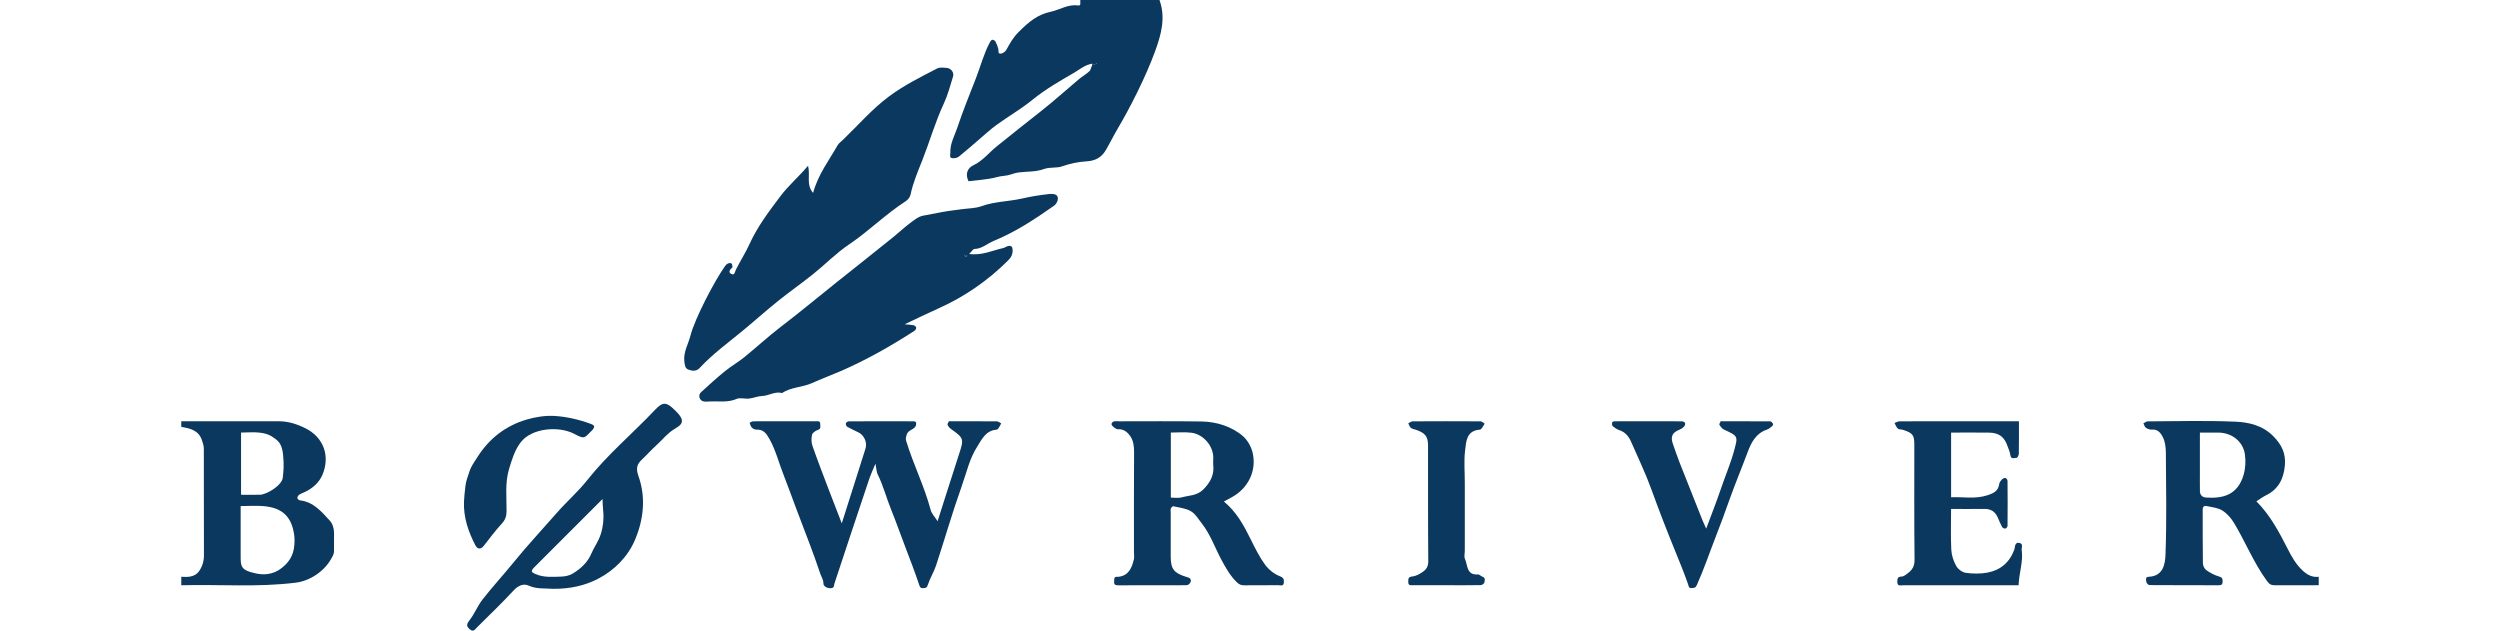
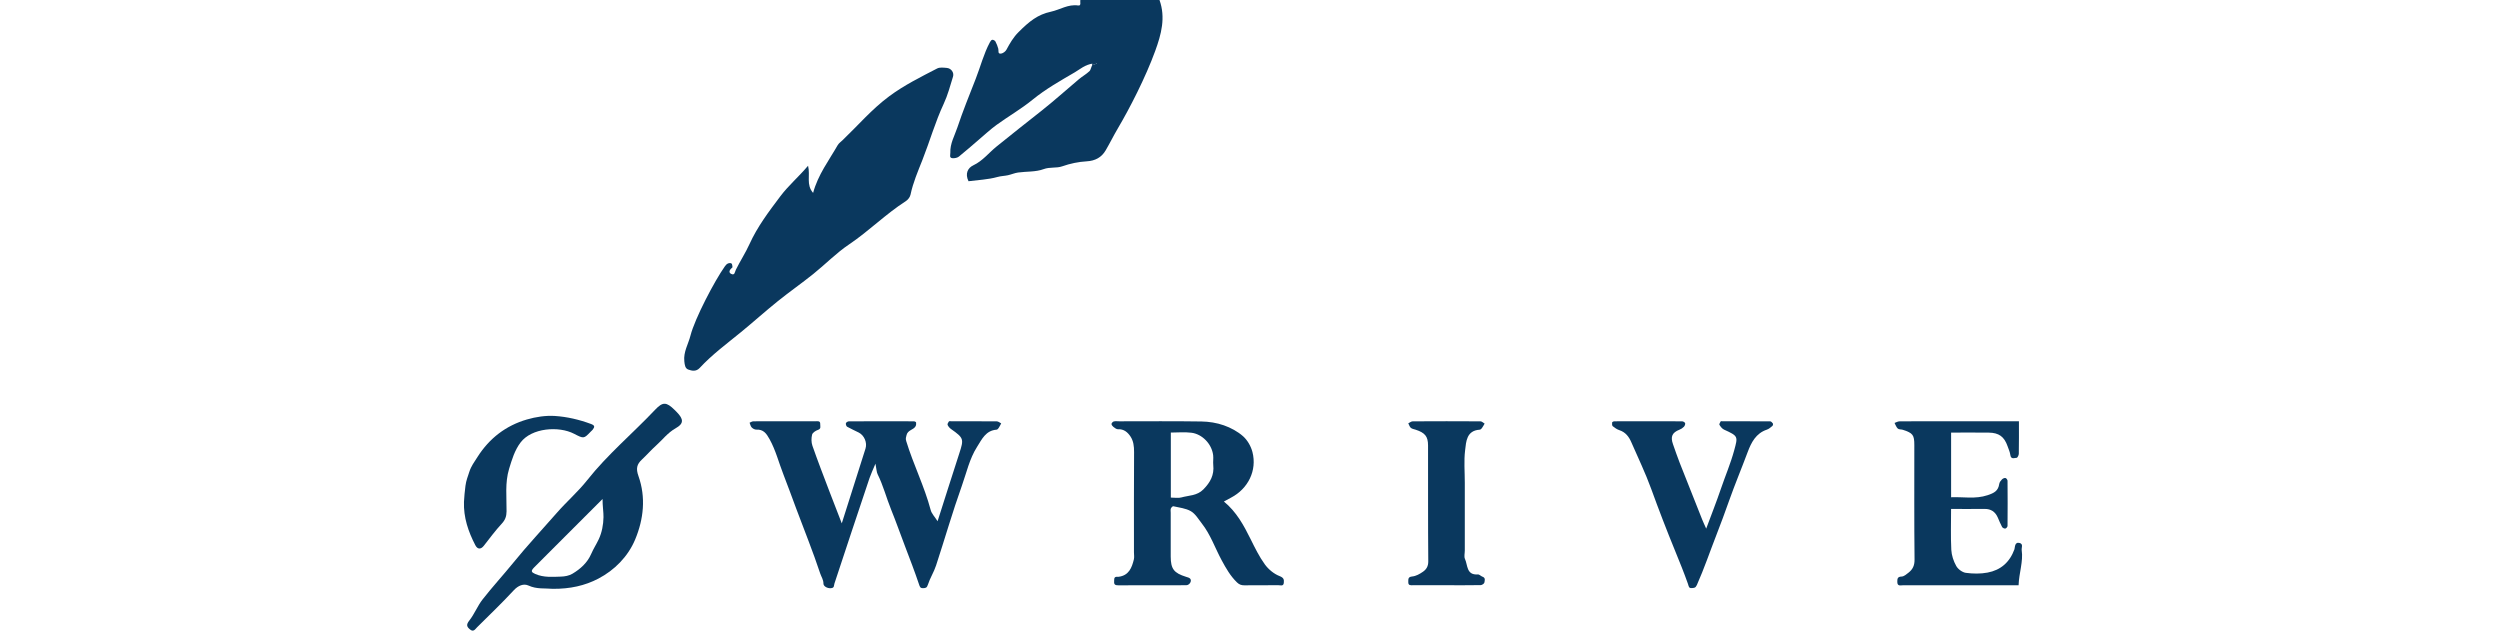
<svg xmlns="http://www.w3.org/2000/svg" width="1110" height="280" viewBox="0 0 1110 280" fill="none">
  <g clip-path="url(#clip0_157_17)">
    <path d="M514.814 0C517.613 7.82 515.605 15.239 512.919 22.607C508.626 34.419 501.521 48.215 496.274 57.09C494.429 60.215 492.784 63.567 490.926 66.743C489.106 69.868 486.295 71.412 482.529 71.626C478.813 71.839 475.16 72.605 471.583 73.86C469.01 74.764 466.173 74.048 463.336 75.103C459.871 76.396 455.817 76.082 452.038 76.596C450.507 76.81 449.051 77.463 447.532 77.802C446 78.14 444.469 78.128 442.862 78.58C438.695 79.747 434.239 79.91 430.021 80.463C428.389 77.099 429.695 74.55 432.18 73.383C436.322 71.425 439.059 67.822 442.435 65.086C449.013 59.776 455.628 54.529 462.269 49.307C468.005 44.8 473.403 39.88 479.001 35.198C480.52 33.917 482.303 32.938 483.734 31.582C484.349 30.993 484.374 29.8 485.315 28.193C485.579 27.741 485.127 28.018 484.675 28.281C484.876 28.482 485.115 28.871 485.253 28.834C485.88 28.658 486.47 28.382 487.085 28.131C486.772 27.955 486.445 27.779 485.328 28.193C481.7 28.721 479.516 30.754 477.269 32.072C470.83 35.838 464.315 39.491 458.465 44.261C453.444 48.365 447.745 51.629 442.486 55.445C439.712 57.454 437.188 59.826 434.565 62.048C431.628 64.546 428.753 67.119 425.74 69.529C425.05 70.082 423.87 70.295 422.954 70.245C421.334 70.144 421.987 68.726 421.95 67.822C421.774 63.755 423.858 60.265 425.075 56.6C427.51 49.282 430.435 42.127 433.234 34.947C435.343 29.562 436.762 23.9 439.511 18.766C439.749 18.314 440.176 17.699 440.578 17.662C441.017 17.611 441.745 18.013 441.971 18.415C442.523 19.419 442.925 20.524 443.239 21.641C443.49 22.52 442.85 24.051 444.519 23.787C445.385 23.649 446.452 22.846 446.867 22.055C448.36 19.243 449.942 16.532 452.227 14.26C457.072 9.415 460.775 6.452 466.599 5.197C470.629 4.331 474.257 1.77 478.688 2.435C480.194 2.661 479.478 0.904 479.667 0.013H514.814V0Z" fill="#0A385E" />
-     <path d="M80.491 187.036C94.927 187.036 109.362 187.036 123.798 187.036C128.041 187.036 131.97 188.329 135.673 190.187C143.556 194.128 146.782 202.376 143.117 210.911C141.723 214.162 138.849 216.836 135.372 218.43C134.493 218.832 133.564 219.171 132.773 219.723C132.371 219.999 131.982 220.69 132.033 221.142C132.083 221.531 132.735 222.108 133.162 222.159C139.15 222.811 142.702 227.129 146.368 231.096C147.623 232.452 148.288 234.385 148.313 236.556C148.351 240.109 148.313 242.356 148.301 244.716C148.301 246.034 147.711 246.9 147.108 248.004C143.92 253.841 137.392 257.934 131.443 258.687C114.484 260.833 97.462 259.402 80.491 259.854V256.088C83.378 256.302 86.429 256.201 88.236 253.804C89.717 251.846 90.546 249.323 90.546 246.649C90.521 230.795 90.546 214.941 90.496 199.087C90.496 197.944 90.069 196.777 89.73 195.66C88.337 191.103 84.496 190.187 80.491 189.547L80.491 187.036ZM106.852 224.694V231.41C106.852 236.82 106.827 242.218 106.852 247.628C106.877 251.256 107.279 252.712 110.944 253.917C111.672 254.155 112.814 254.406 113.542 254.582C117.421 255.511 121.375 254.846 124.388 252.699C127.928 250.176 130.388 246.975 130.714 241.69C130.79 240.423 130.827 239.18 130.677 237.95C129.647 229.64 125.631 225.573 117.333 224.744C114.045 224.418 110.706 224.694 106.839 224.694H106.852ZM107.028 219.673C110.04 219.673 112.739 219.736 115.425 219.661C118.589 219.573 125.229 215.405 125.555 212.079C125.882 208.752 126.158 206.756 125.681 201.848C125.229 197.643 123.999 196.174 122.179 194.794C120.07 193.199 118.149 192.245 113.982 191.982C111.76 191.844 109.463 192.057 107.028 192.057V219.673Z" fill="#0A385E" />
-     <path d="M1029.47 259.842C1023 259.842 1016.52 259.817 1010.04 259.854C1008.4 259.854 1007.63 259.465 1006.46 257.858C1003.43 253.703 1001.02 249.26 998.669 244.741C996.422 240.448 994.288 236.079 991.753 231.95C990.485 229.878 988.69 227.883 986.644 226.615C984.736 225.435 982.212 225.234 979.94 224.719C978.798 224.456 977.995 224.782 977.995 226.276C978.032 234.209 977.957 242.155 978.083 250.088C978.095 251.143 978.773 252.549 979.602 253.139C981.321 254.356 983.267 255.411 985.288 255.975C986.656 256.365 986.807 256.879 986.844 258.022C986.882 259.314 986.506 259.867 985.125 259.854C974.882 259.817 964.651 259.854 954.408 259.779C953.906 259.779 953.065 258.963 952.99 258.448C952.864 257.595 952.362 256.164 954.032 256.088C960.584 255.812 961.337 250.264 961.488 246.122C962.028 231.096 961.752 216.045 961.639 201.007C961.626 198.673 961.325 196.099 960.296 194.078C959.492 192.497 958.162 190.476 955.538 190.752C954.647 190.84 953.555 190.451 952.789 189.948C952.224 189.572 952.023 188.63 951.672 187.953C952.325 187.651 952.99 187.086 953.643 187.086C966.597 187.036 979.564 186.66 992.493 187.224C998.481 187.476 1004.49 188.819 1009.28 193.614C1013.04 197.38 1014.96 201.271 1014.49 206.581C1013.96 212.568 1011.66 217.213 1006.06 219.937C1004.66 220.627 1003.39 221.606 1001.84 222.585C1007.98 228.761 1011.9 236.18 1015.73 243.686C1017.52 247.214 1019.48 250.703 1022.47 253.427C1024.44 255.222 1026.69 256.452 1029.51 256.088V259.854L1029.47 259.842ZM976.752 192.057V209.305C976.752 212.229 976.714 215.142 976.765 218.066C976.79 219.723 977.794 220.79 979.376 220.903C986.844 221.418 993.497 219.912 996.159 210.823C997 207.961 997.163 204.685 996.736 201.723C995.907 195.949 990.849 192.095 984.924 192.07C982.426 192.057 979.915 192.07 976.765 192.07L976.752 192.057Z" fill="#0A385E" />
-     <path d="M430.284 112.773C436.159 113.526 440.69 111.154 445.448 110.137C446.189 109.974 446.841 109.397 447.582 109.246C448.699 109.02 449.49 109.246 449.59 110.752C449.716 112.773 449.051 114.179 447.607 115.623C438.632 124.56 428.414 131.665 416.853 136.849C411.92 139.059 407.049 141.444 401.664 143.979C403.208 144.13 404.463 144.167 405.681 144.419C406.133 144.506 406.748 145.059 406.798 145.46C406.848 145.9 406.447 146.603 406.045 146.866C395.564 153.632 384.756 159.783 373.308 164.754C369.052 166.599 364.697 168.206 360.466 170.114C356.198 172.034 351.24 171.834 347.223 174.507C344.073 173.641 341.374 175.737 338.336 175.825C336.403 175.888 334.52 176.754 332.574 176.968C330.716 177.181 328.557 176.44 326.988 177.131C323.009 178.876 318.942 178.022 314.913 178.261C314.084 178.311 313.218 178.399 312.415 178.235C310.519 177.846 309.804 175.474 311.272 174.131C314.724 170.955 318.214 167.792 321.854 164.829C324.616 162.582 327.754 160.8 330.528 158.553C335.888 154.222 340.934 149.502 346.407 145.322C354.893 138.845 363.077 132.029 371.4 125.376C379.885 118.585 388.459 111.907 396.882 105.041C399.229 103.133 401.438 101.049 403.848 99.229C405.706 97.835 407.727 96.141 409.886 95.752C412.61 95.275 415.334 94.722 418.058 94.195C420.995 93.63 423.983 93.329 426.945 92.902C429.908 92.488 433.046 92.538 435.795 91.547C441.632 89.438 447.82 89.501 453.783 88.145C457.574 87.279 461.616 86.614 465.595 86.174C468.507 85.86 470.139 86.526 469.587 88.936C469.386 89.827 468.721 90.831 467.967 91.358C459.482 97.308 450.858 103.02 441.193 106.961C438.331 108.129 435.996 110.476 432.607 110.551C432.004 110.564 431.427 111.656 430.309 112.773H430.284ZM429.004 114.054C429.167 113.89 429.305 113.752 429.456 113.602C429.18 113.464 428.903 113.275 428.615 113.213C428.514 113.187 428.339 113.464 428.201 113.602C428.477 113.752 428.74 113.903 429.004 114.054Z" fill="#0A385E" />
    <path d="M358.784 73.597C359.851 78.041 357.817 81.995 361.018 85.648C363.202 77.539 368.035 71.275 371.914 64.484C372.416 63.605 373.345 62.978 374.098 62.25C380.964 55.685 387.14 48.417 394.848 42.718C401.475 37.81 408.819 34.169 416.099 30.404C417.254 29.801 418.936 30.04 420.355 30.153C422.3 30.303 423.706 32.199 423.141 34.031C421.886 38.098 420.794 42.266 418.999 46.107C415.221 54.191 412.811 62.777 409.547 71.037C407.576 76.033 405.392 81.066 404.275 86.426C404.049 87.493 403.145 88.686 402.216 89.288C393.279 95.012 385.797 102.594 376.985 108.519C371.299 112.335 366.441 117.369 361.068 121.674C355.934 125.791 350.512 129.57 345.378 133.7C339.854 138.143 334.57 142.901 329.084 147.395C322.783 152.554 316.205 157.387 310.644 163.387C309.1 165.056 307.205 164.68 305.573 164.077C304.18 163.562 304.017 162.006 303.841 160.449C303.376 156.257 305.623 152.755 306.577 148.976C308.498 141.419 317.31 124.637 321.804 118.31C322.155 117.808 322.607 117.268 323.147 117.017C323.611 116.791 324.44 116.703 324.779 116.979C325.143 117.281 325.143 118.046 325.231 118.624C325.243 118.749 324.967 118.925 324.816 119.063C323.925 119.841 323.41 120.971 324.578 121.574C326.272 122.452 326.21 120.808 326.737 119.741C328.632 115.912 330.992 112.31 332.75 108.431C336.289 100.623 341.373 93.92 346.495 87.117C350.123 82.309 354.641 78.505 358.784 73.585V73.597Z" fill="#0A385E" />
    <path d="M388.697 205.89C387.517 208.74 386.689 210.447 386.086 212.217C380.852 227.82 375.642 243.435 370.496 259.076C370.182 260.017 370.546 260.996 368.989 261.147C367.207 261.323 365.6 260.206 365.613 259.151C365.613 257.356 364.671 256.126 364.182 254.657C360.968 244.929 357.102 235.427 353.524 225.836C351.629 220.765 349.796 215.669 347.826 210.623C345.779 205.413 344.436 199.94 341.675 194.969C340.281 192.459 338.963 190.589 335.813 190.752C335.135 190.789 334.256 190.3 333.754 189.785C333.252 189.271 333.114 188.404 332.812 187.689C333.352 187.475 333.879 187.086 334.419 187.074C336.716 186.998 339.014 187.049 341.323 187.049C348.227 187.049 355.119 187.049 362.023 187.049C362.964 187.049 364.282 186.685 364.182 188.367C364.131 189.271 364.709 190.35 363.165 190.877C362.136 191.229 360.78 192.107 360.566 192.999C360.19 194.53 360.19 196.4 360.705 197.882C363.064 204.635 365.638 211.3 368.186 217.991C369.968 222.686 371.814 227.368 373.747 232.376C377.299 221.205 380.814 210.208 384.278 199.187C385.12 196.526 383.739 193.312 381.316 192.07C379.596 191.179 377.801 190.425 376.132 189.471C375.743 189.245 375.467 188.367 375.579 187.902C375.68 187.526 376.433 187.074 376.91 187.074C386.525 187.024 396.153 187.036 405.769 187.061C406.108 187.061 406.723 187.363 406.748 187.588C406.823 188.128 406.773 188.794 406.509 189.271C405.58 190.927 403.07 190.865 402.505 193.174C402.266 194.141 402.015 194.693 402.354 195.81C405.505 206.192 410.438 215.932 413.225 226.452C413.652 228.083 415.045 229.464 416.288 231.422C419.602 221.054 422.727 211.137 425.941 201.258C428.012 194.907 427.912 194.492 422.313 190.526C421.66 190.061 421.058 189.396 420.744 188.681C420.581 188.291 420.982 187.538 421.321 187.111C421.485 186.898 422.112 187.049 422.526 187.049C429.217 187.049 435.908 187.024 442.598 187.086C443.251 187.086 443.891 187.676 444.531 187.99C444.167 188.668 443.828 189.383 443.402 190.024C443.188 190.35 442.812 190.752 442.485 190.777C437.665 191.128 435.958 195.032 433.824 198.396C430.447 203.694 429.142 209.869 427.071 215.669C422.903 227.343 419.476 239.293 415.61 251.08C414.656 254.005 412.924 256.678 411.982 259.603C411.555 260.946 411.066 261.109 409.924 261.147C408.618 261.197 408.442 260.632 408.041 259.44C406.133 253.766 403.974 248.168 401.84 242.569C399.768 237.159 397.86 231.686 395.676 226.301C393.567 221.117 392.187 215.644 389.676 210.585C389.174 209.581 389.187 208.313 388.71 205.89H388.697Z" fill="#0A385E" />
    <path d="M543.409 222.673C549.057 227.317 552.246 233.28 555.283 239.393C557.179 243.222 559.087 247.126 561.572 250.565C563.167 252.774 565.614 254.808 568.112 255.774C570.058 256.528 570.146 257.381 570.008 258.8C569.845 260.444 568.464 259.816 567.573 259.829C562.551 259.879 557.53 259.829 552.509 259.879C551.191 259.892 550.25 259.578 549.233 258.599C546.308 255.774 544.337 252.297 542.455 248.82C539.492 243.36 537.496 237.372 533.605 232.414C532.099 230.493 530.768 228.158 528.772 226.991C526.5 225.66 523.6 225.384 520.939 224.769C520.663 224.706 519.998 225.384 519.847 225.824C519.659 226.389 519.797 227.066 519.797 227.694C519.797 234.184 519.772 240.661 519.797 247.151C519.822 252.636 521.241 254.431 526.601 256.101C527.291 256.314 528.17 256.515 528.521 257.03C529.249 258.097 528.069 259.841 526.676 259.841C516.634 259.854 506.592 259.841 496.549 259.879C495.294 259.879 494.554 259.641 494.679 258.21C494.754 257.23 494.416 256.025 496.072 256.088C496.286 256.088 496.499 256.113 496.7 256.088C501.207 255.498 502.55 252.071 503.441 248.368C503.679 247.377 503.479 246.285 503.479 245.243C503.479 230.393 503.428 215.53 503.529 200.681C503.541 198.183 503.265 195.785 501.935 193.802C500.717 191.969 499.01 190.425 496.386 190.588C495.721 190.626 494.955 190.011 494.353 189.546C493.951 189.233 493.487 188.655 493.512 188.228C493.537 187.827 494.114 187.212 494.541 187.111C495.332 186.935 496.198 187.061 497.039 187.061C509.177 187.061 521.303 186.948 533.442 187.136C536.781 187.187 540.245 187.739 543.384 188.843C546.459 189.923 549.547 191.58 551.957 193.726C553.89 195.459 555.434 198.158 556.087 200.706C558.183 208.89 554.179 216.987 546.584 220.953C545.555 221.493 544.551 222.058 543.371 222.698L543.409 222.673ZM519.847 220.928C521.667 220.928 523.186 221.242 524.504 220.865C527.843 219.924 531.484 220.175 534.333 217.263C537.396 214.137 539.166 210.886 538.689 206.48C538.538 205.036 538.814 203.543 538.639 202.099C538.011 197.003 533.668 192.697 528.986 192.132C525.973 191.756 522.885 192.057 519.847 192.057V220.928Z" fill="#0A385E" />
    <path d="M245.446 261.436C241.881 261.122 238.303 261.662 234.676 259.992C232.529 259.001 230.119 259.917 228.111 262.089C222.876 267.762 217.265 273.097 211.78 278.558C210.964 279.374 210.261 280.729 208.754 279.524C207.223 278.307 206.897 277.39 208.365 275.533C210.65 272.645 212.006 269.03 214.278 266.131C218.646 260.545 223.466 255.323 227.935 249.812C234.123 242.193 240.839 235.038 247.279 227.657C251.622 222.686 256.63 218.355 260.697 213.221C269.748 201.773 280.945 192.434 290.912 181.89C294.288 178.312 295.92 178.45 299.523 182.003C299.824 182.291 300.113 182.592 300.414 182.894C303.552 186.095 303.728 188.053 299.987 190.149C296.447 192.145 294.163 195.258 291.288 197.831C289.117 199.777 287.184 202.011 285.05 203.995C282.752 206.141 282.275 208.012 283.481 211.388C286.82 220.803 285.79 230.481 282.012 239.531C278.823 247.163 272.811 253.176 265.681 256.904C259.681 260.043 253.103 261.499 245.446 261.436ZM267.526 221.556C258.337 230.745 249.915 239.167 241.504 247.578C240.023 249.059 238.529 250.502 237.086 252.009C235.617 253.54 235.881 254.067 237.676 254.858C241.379 256.465 245.245 256.139 249.074 256.013C250.793 255.963 252.701 255.611 254.145 254.745C257.71 252.624 260.785 249.875 262.492 245.933C263.572 243.46 264.739 241.791 265.882 239.343C267.25 236.393 267.89 232.991 267.953 229.627C267.99 227.493 267.526 224.707 267.526 221.543V221.556Z" fill="#0A385E" />
    <path d="M866.29 192.056V220.777C871.7 220.538 877.01 221.706 882.52 219.861C885.458 218.882 887.228 217.928 887.667 214.852C887.767 214.137 888.332 213.421 888.859 212.869C889.224 212.48 889.926 212.153 890.416 212.229C890.793 212.291 891.345 213.007 891.345 213.446C891.408 220.137 891.408 226.84 891.345 233.53C891.345 233.945 890.742 234.623 890.353 234.685C889.901 234.748 889.136 234.372 888.922 233.97C888.182 232.614 887.629 231.158 887.002 229.752C885.872 227.204 883.977 225.924 881.14 225.961C876.345 226.011 871.549 225.974 866.277 225.974C866.277 232.112 866.076 238.125 866.378 244.112C866.503 246.56 867.369 249.159 868.574 251.305C869.365 252.711 871.261 254.129 872.83 254.343C875.993 254.77 879.345 254.82 882.47 254.23C888.295 253.138 892.312 249.661 894.408 243.886C894.684 243.108 894.433 240.472 896.73 241.087C898.45 241.552 897.483 243.171 897.634 244.263C898.374 249.397 896.441 254.305 896.253 259.866H890.83C875.554 259.866 860.29 259.866 845.013 259.853C843.921 259.853 842.389 260.469 842.402 258.322C842.402 256.916 842.49 256.05 844.335 255.987C845.364 255.95 846.431 255.008 847.348 254.293C849.218 252.837 850.084 251.129 850.059 248.481C849.871 231.535 849.971 214.589 849.959 197.642C849.959 193.111 849.344 192.308 844.887 190.839C844.147 190.6 843.13 190.751 842.628 190.287C841.95 189.671 841.636 188.642 841.172 187.789C841.887 187.55 842.603 187.098 843.318 187.086C848.754 187.023 854.202 187.048 859.637 187.048H896.404C896.404 191.969 896.441 196.726 896.353 201.484C896.353 202.111 895.751 203.266 895.399 203.266C894.383 203.291 892.864 204.107 892.588 202.011C892.412 200.693 891.822 199.412 891.37 198.132C889.864 193.851 887.541 192.132 882.935 192.082C877.524 192.019 872.114 192.069 866.277 192.069L866.29 192.056Z" fill="#0A385E" />
    <path d="M757.558 234.697C759.805 228.635 762.089 222.873 764.085 217.011C766.018 211.324 768.391 205.814 769.972 199.989C771.667 193.763 771.843 193.65 765.478 190.751C764.625 190.361 763.947 189.445 763.42 188.617C763.232 188.328 763.746 187.562 764.01 187.047C764.047 186.96 764.399 187.035 764.612 187.035C771.717 187.035 778.835 187.022 785.939 187.073C786.366 187.073 786.893 187.612 787.169 188.039C787.32 188.265 787.17 188.943 786.931 189.131C786.178 189.759 785.387 190.462 784.483 190.763C779.625 192.382 777.554 196.487 775.972 200.705C773.274 207.948 770.274 215.09 767.7 222.371C765.893 227.48 764.022 232.563 762.052 237.61C759.165 244.991 756.641 252.51 753.403 259.753C752.8 261.096 752.173 261.02 751.181 261.108C749.763 261.221 749.825 260.33 749.461 259.263C747.729 254.342 745.758 249.51 743.787 244.677C740.047 235.551 736.507 226.362 733.143 217.086C730.582 210.019 727.281 203.203 724.281 196.299C723.226 193.876 721.732 191.905 719.046 191.014C717.954 190.65 716.937 189.96 716.046 189.232C715.72 188.955 715.72 188.14 715.782 187.587C715.808 187.361 716.41 187.06 716.762 187.06C721.356 187.022 725.963 187.035 730.569 187.035C736.005 187.035 741.44 187.01 746.875 187.073C747.352 187.073 748.106 187.524 748.206 187.901C748.319 188.366 748.018 189.106 747.654 189.483C747.126 190.035 746.424 190.499 745.695 190.776C742.432 192.056 741.603 193.851 742.821 197.265C743.787 200.002 744.716 202.751 745.771 205.45C749.085 213.91 752.449 222.346 755.813 230.781C756.315 232.036 756.905 233.254 757.545 234.697H757.558Z" fill="#0A385E" />
    <path d="M642.425 259.841C637.404 259.841 632.395 259.841 627.374 259.841C626.358 259.841 625.228 260.055 625.278 258.423C625.316 257.18 625.065 256.138 627.048 255.95C628.68 255.799 630.374 254.845 631.78 253.866C633.287 252.824 634.178 251.444 634.153 249.209C634.002 232.062 634.09 214.928 634.052 197.781C634.052 193.751 632.684 192.145 628.554 190.789C627.814 190.551 626.96 190.425 626.408 189.961C625.855 189.484 625.642 188.643 625.278 187.952C625.931 187.651 626.583 187.073 627.236 187.073C637.266 187.011 647.308 187.011 657.338 187.073C657.953 187.073 658.555 187.726 659.17 188.078C658.781 188.756 658.43 189.458 657.965 190.086C657.752 190.387 657.35 190.751 657.011 190.776C651.124 191.166 650.973 196.024 650.509 199.927C649.931 204.672 650.371 209.53 650.371 214.338V244.439C650.371 245.694 649.969 247.138 650.446 248.167C651.714 250.904 651.024 255.435 656.183 255.046C656.835 254.996 657.513 255.812 658.241 256.063C659.697 256.578 659.195 257.795 659.07 258.649C658.994 259.113 658.028 259.779 657.463 259.791C652.442 259.879 647.433 259.841 642.412 259.841H642.425Z" fill="#0A385E" />
    <path d="M206.005 222.798C206.143 220.514 206.319 218.267 206.671 215.656C206.984 213.308 207.687 211.651 208.378 209.492C209.194 206.932 210.662 205.011 212.043 202.839C217.328 194.555 224.621 188.981 233.922 186.257C237.902 185.09 242.257 184.425 246.362 184.688C251.785 185.04 257.183 186.308 262.367 188.228C264.174 188.893 264.099 189.546 263.17 190.751C262.919 191.078 262.58 191.341 262.291 191.642C259.241 194.818 259.229 194.856 254.923 192.609C248.107 189.057 236.031 189.948 231.111 196.488C228.5 199.952 227.295 204.044 226.039 208.162C224.144 214.413 224.985 220.765 224.91 227.066C224.885 229.288 224.32 230.844 222.788 232.501C219.926 235.589 217.416 239.004 214.817 242.318C213.499 244 212.031 243.975 211.051 242.079C207.926 236.066 205.767 229.777 206.005 222.773V222.798Z" fill="#0A385E" />
    <path d="M485.98 27.528C486.457 27.792 486.784 27.968 487.098 28.143C486.495 28.395 485.893 28.671 485.265 28.846C485.127 28.884 484.888 28.495 484.688 28.294C485.139 28.03 485.604 27.754 485.98 27.528Z" fill="#0A385E" />
-     <path d="M429.004 114.054C428.74 113.903 428.464 113.752 428.2 113.602C428.338 113.464 428.514 113.187 428.614 113.213C428.916 113.275 429.179 113.464 429.455 113.602C429.317 113.74 429.179 113.878 429.004 114.054Z" fill="#0A385E" />
  </g>
  <defs>
    <clipPath id="clip0_157_17">
      <rect width="948.982" height="280" fill="white" transform="translate(80.491)" />
    </clipPath>
  </defs>
</svg>